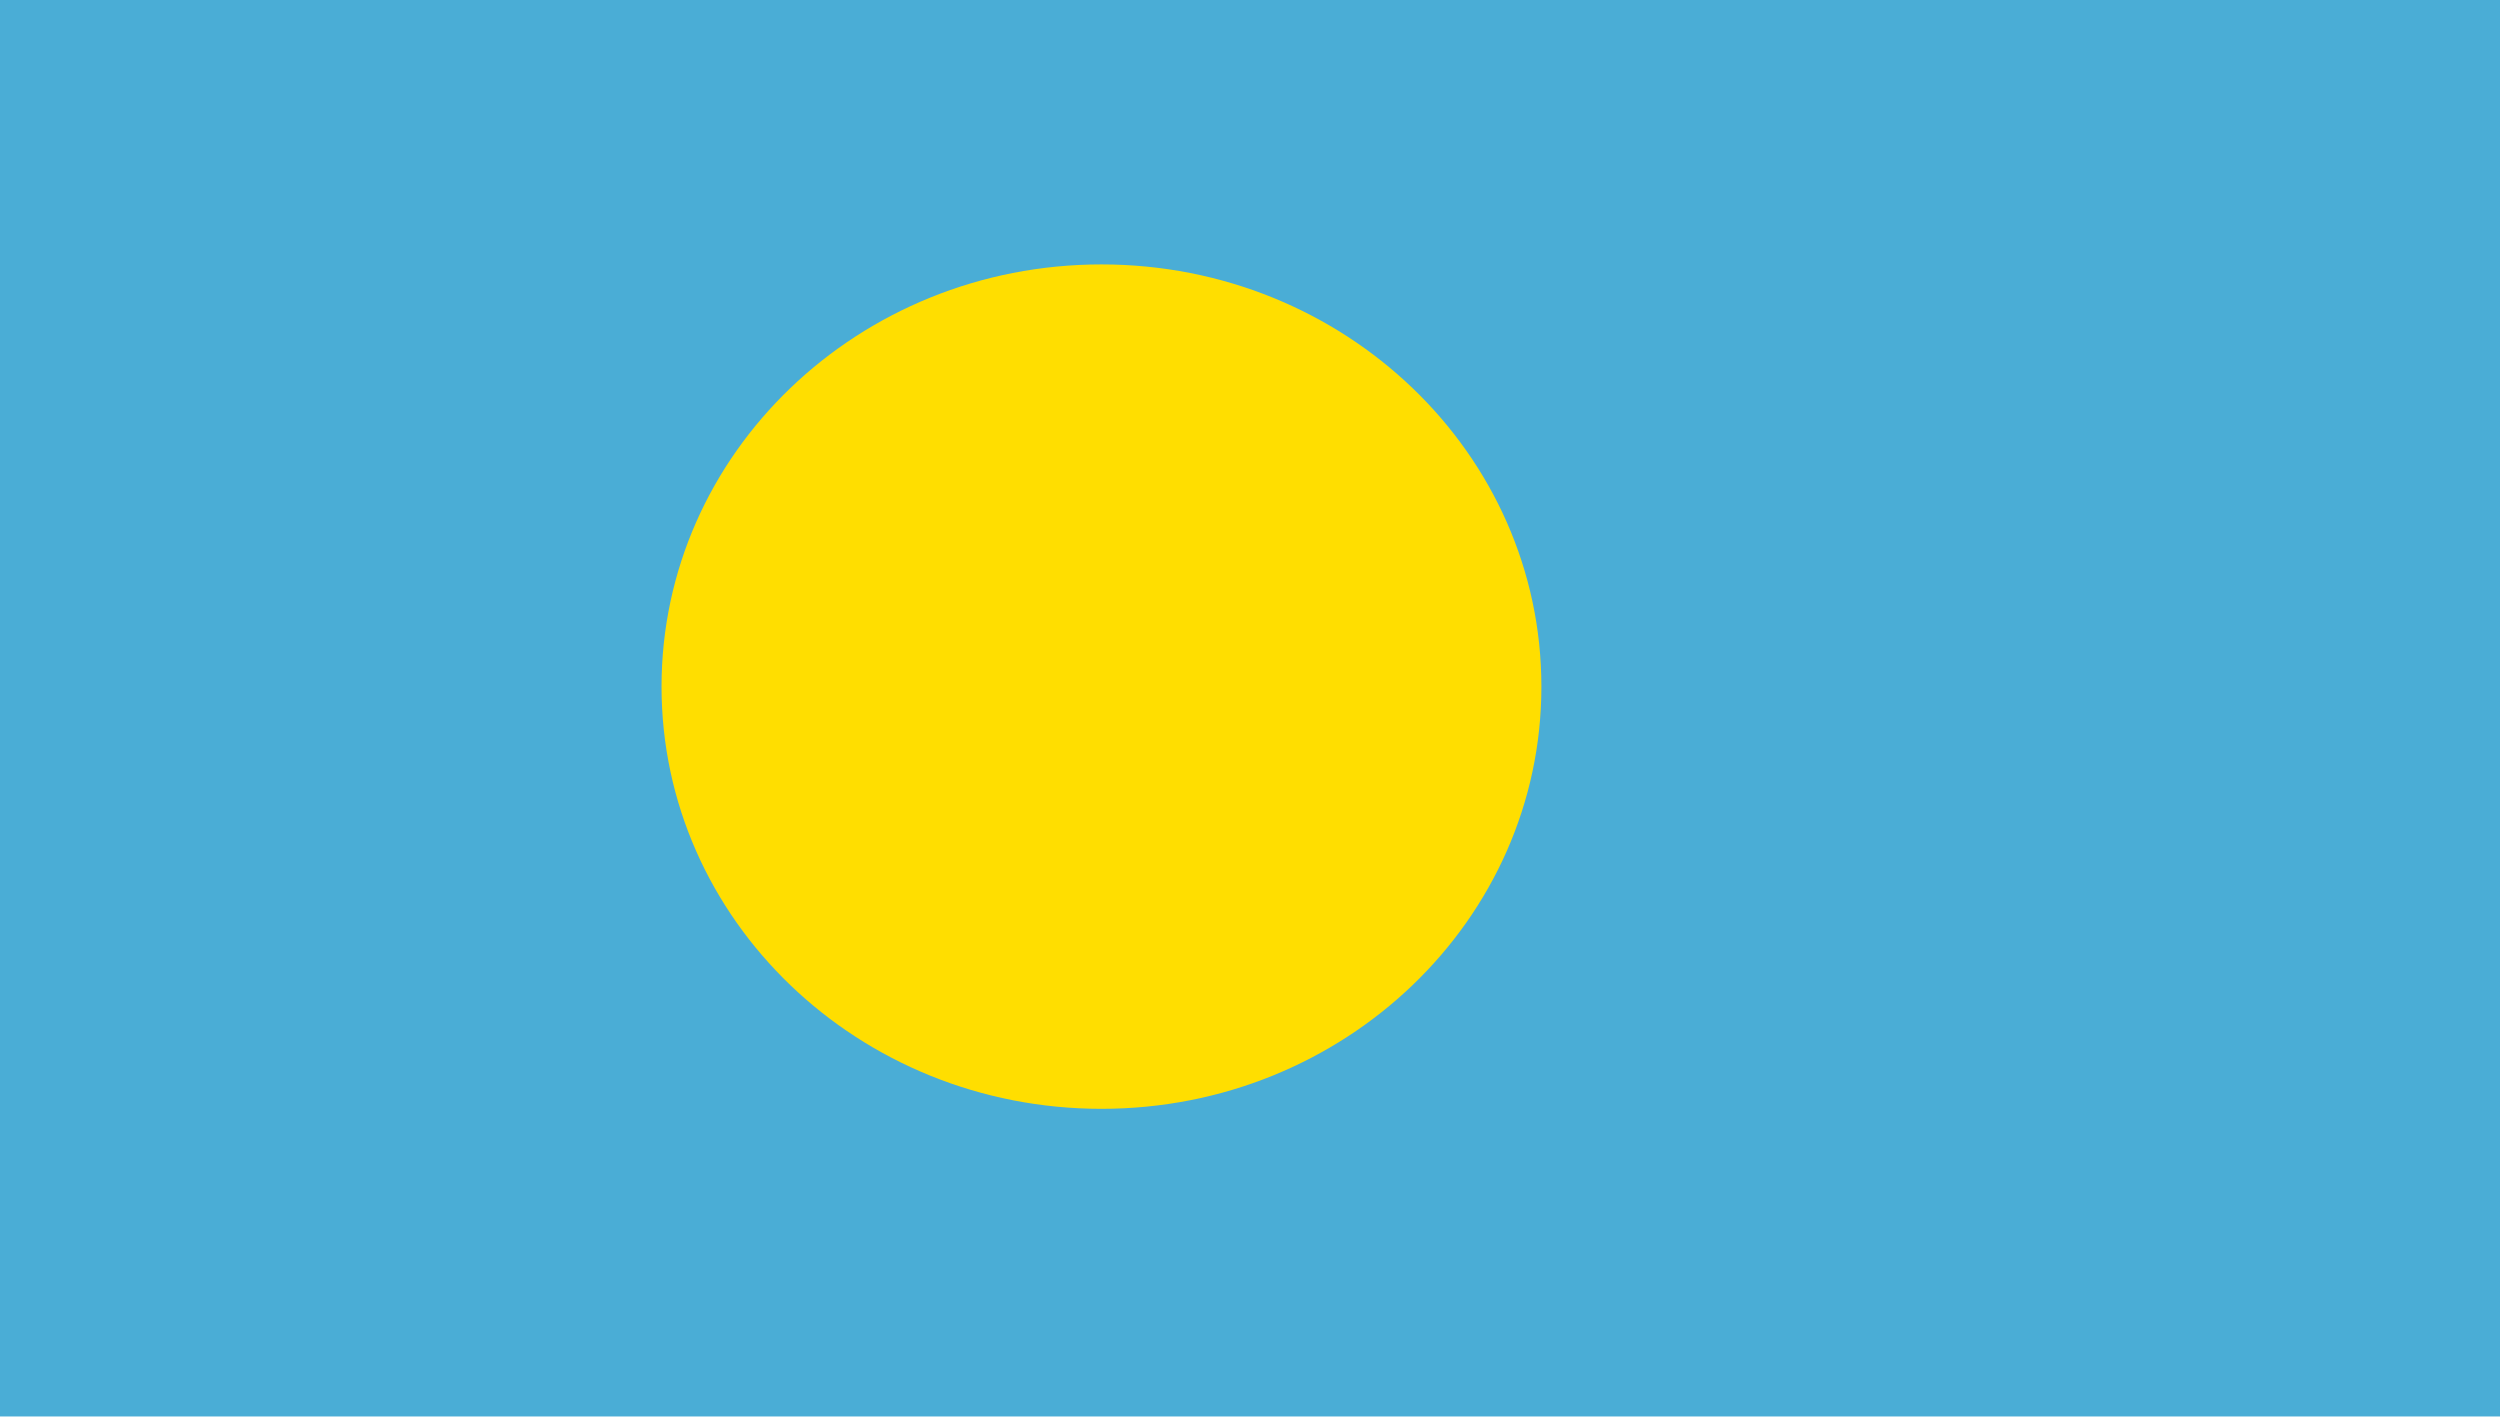
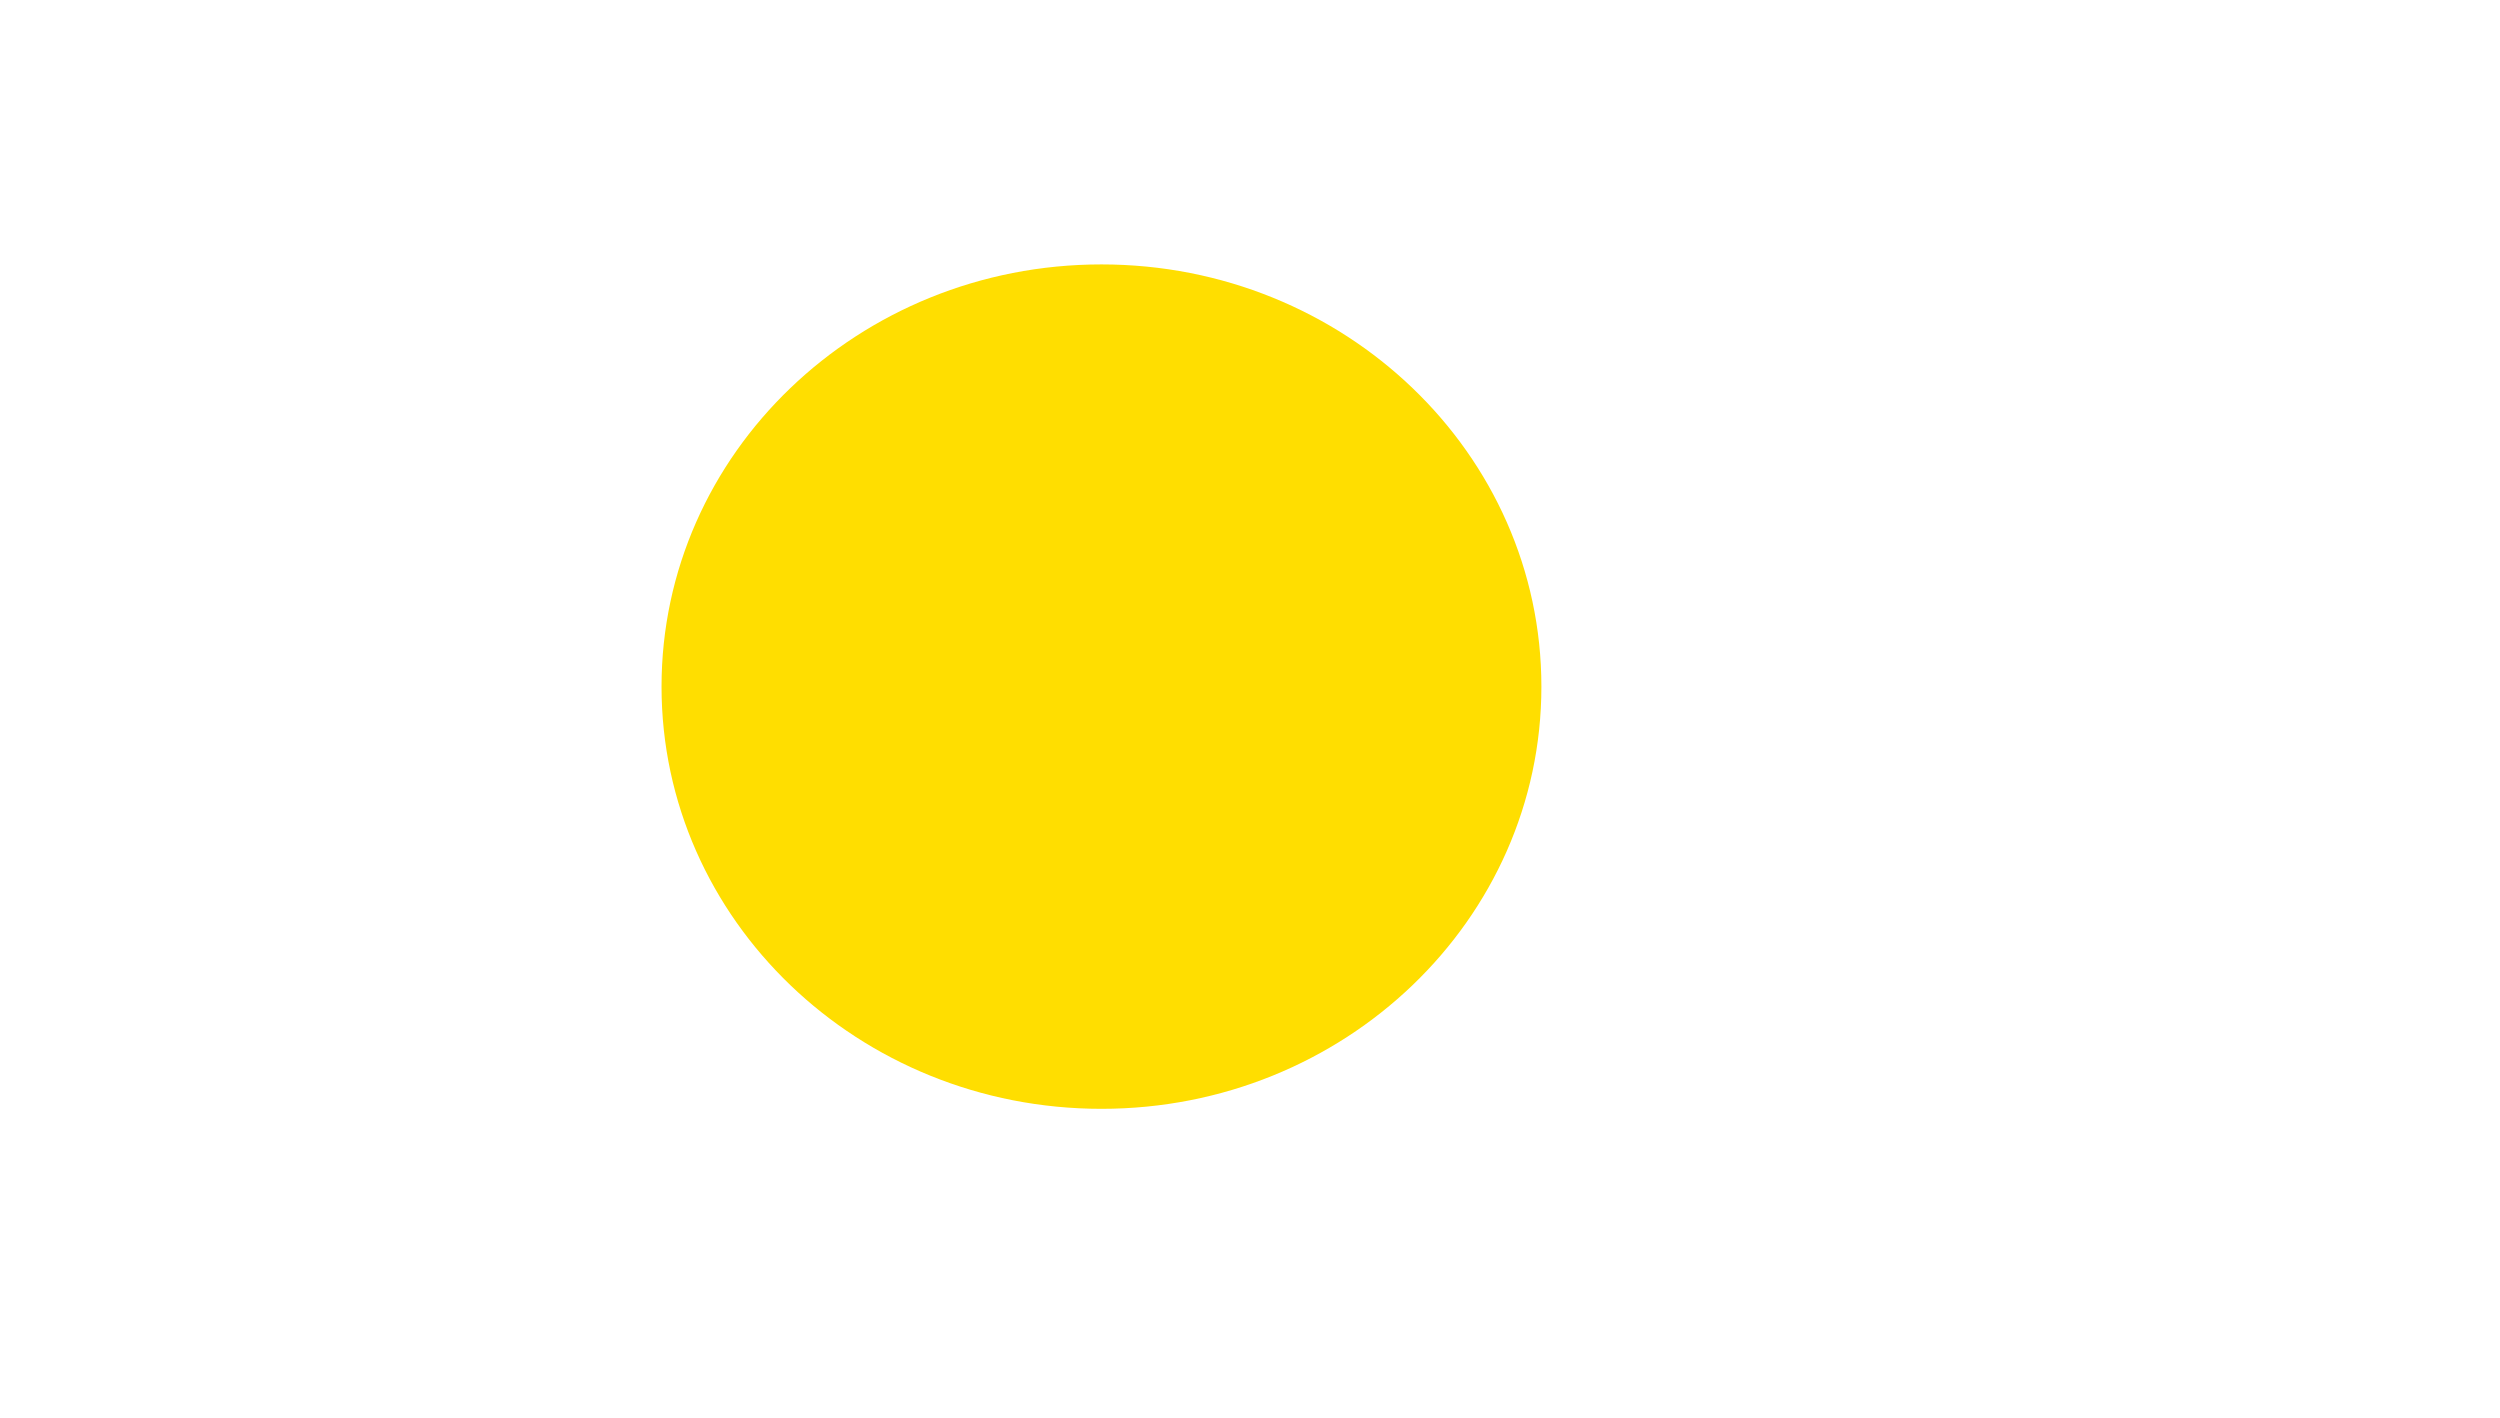
<svg xmlns="http://www.w3.org/2000/svg" version="1.1" viewBox="0 0 301.18 170.82">
  <g transform="translate(0,-4.181)" fill-rule="evenodd" stroke-width="1pt">
-     <rect transform="matrix(.405 0 0 .344 0 4.181)" width="744.09" height="496.06" fill="#4aadd6" />
    <path transform="matrix(.422 0 0 .405 28.407 -13.917)" d="m372.72 248.93c0 69.362-56.229 125.59-125.59 125.59-69.362 0-125.59-56.229-125.59-125.59 0-69.362 56.229-125.59 125.59-125.59 69.362 0 125.59 56.229 125.59 125.59z" fill="#ffde00" />
  </g>
</svg>